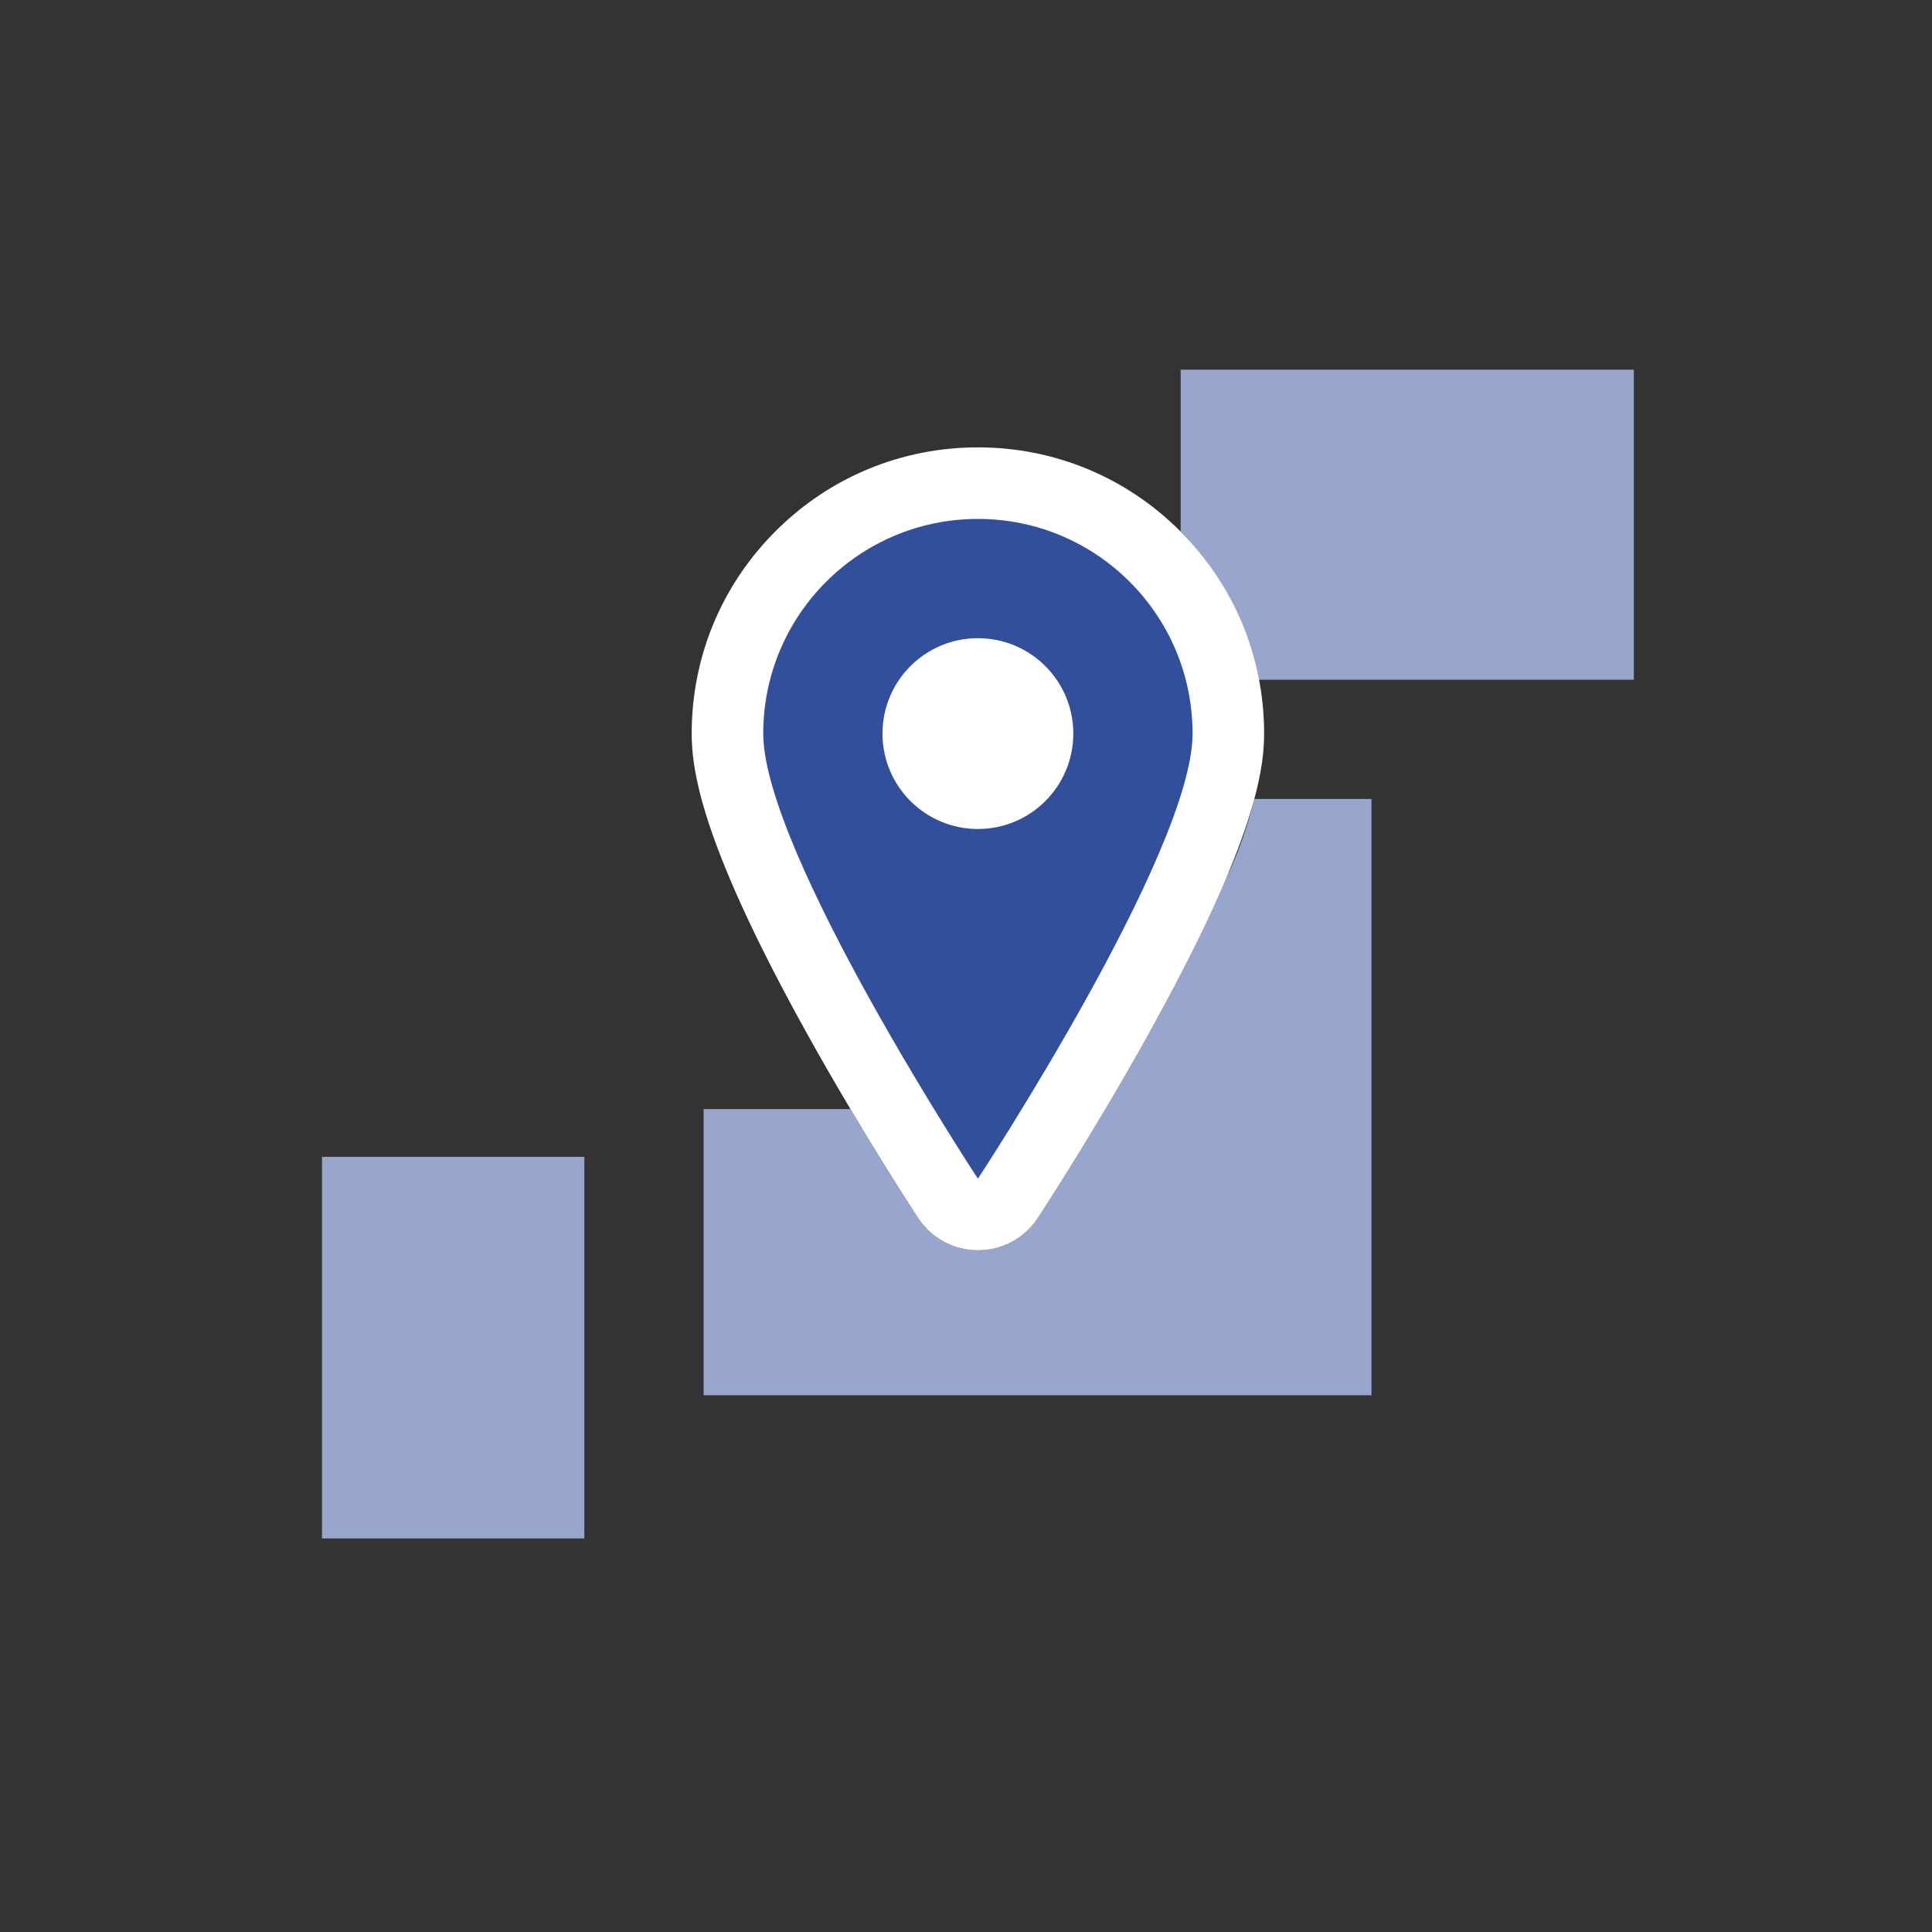
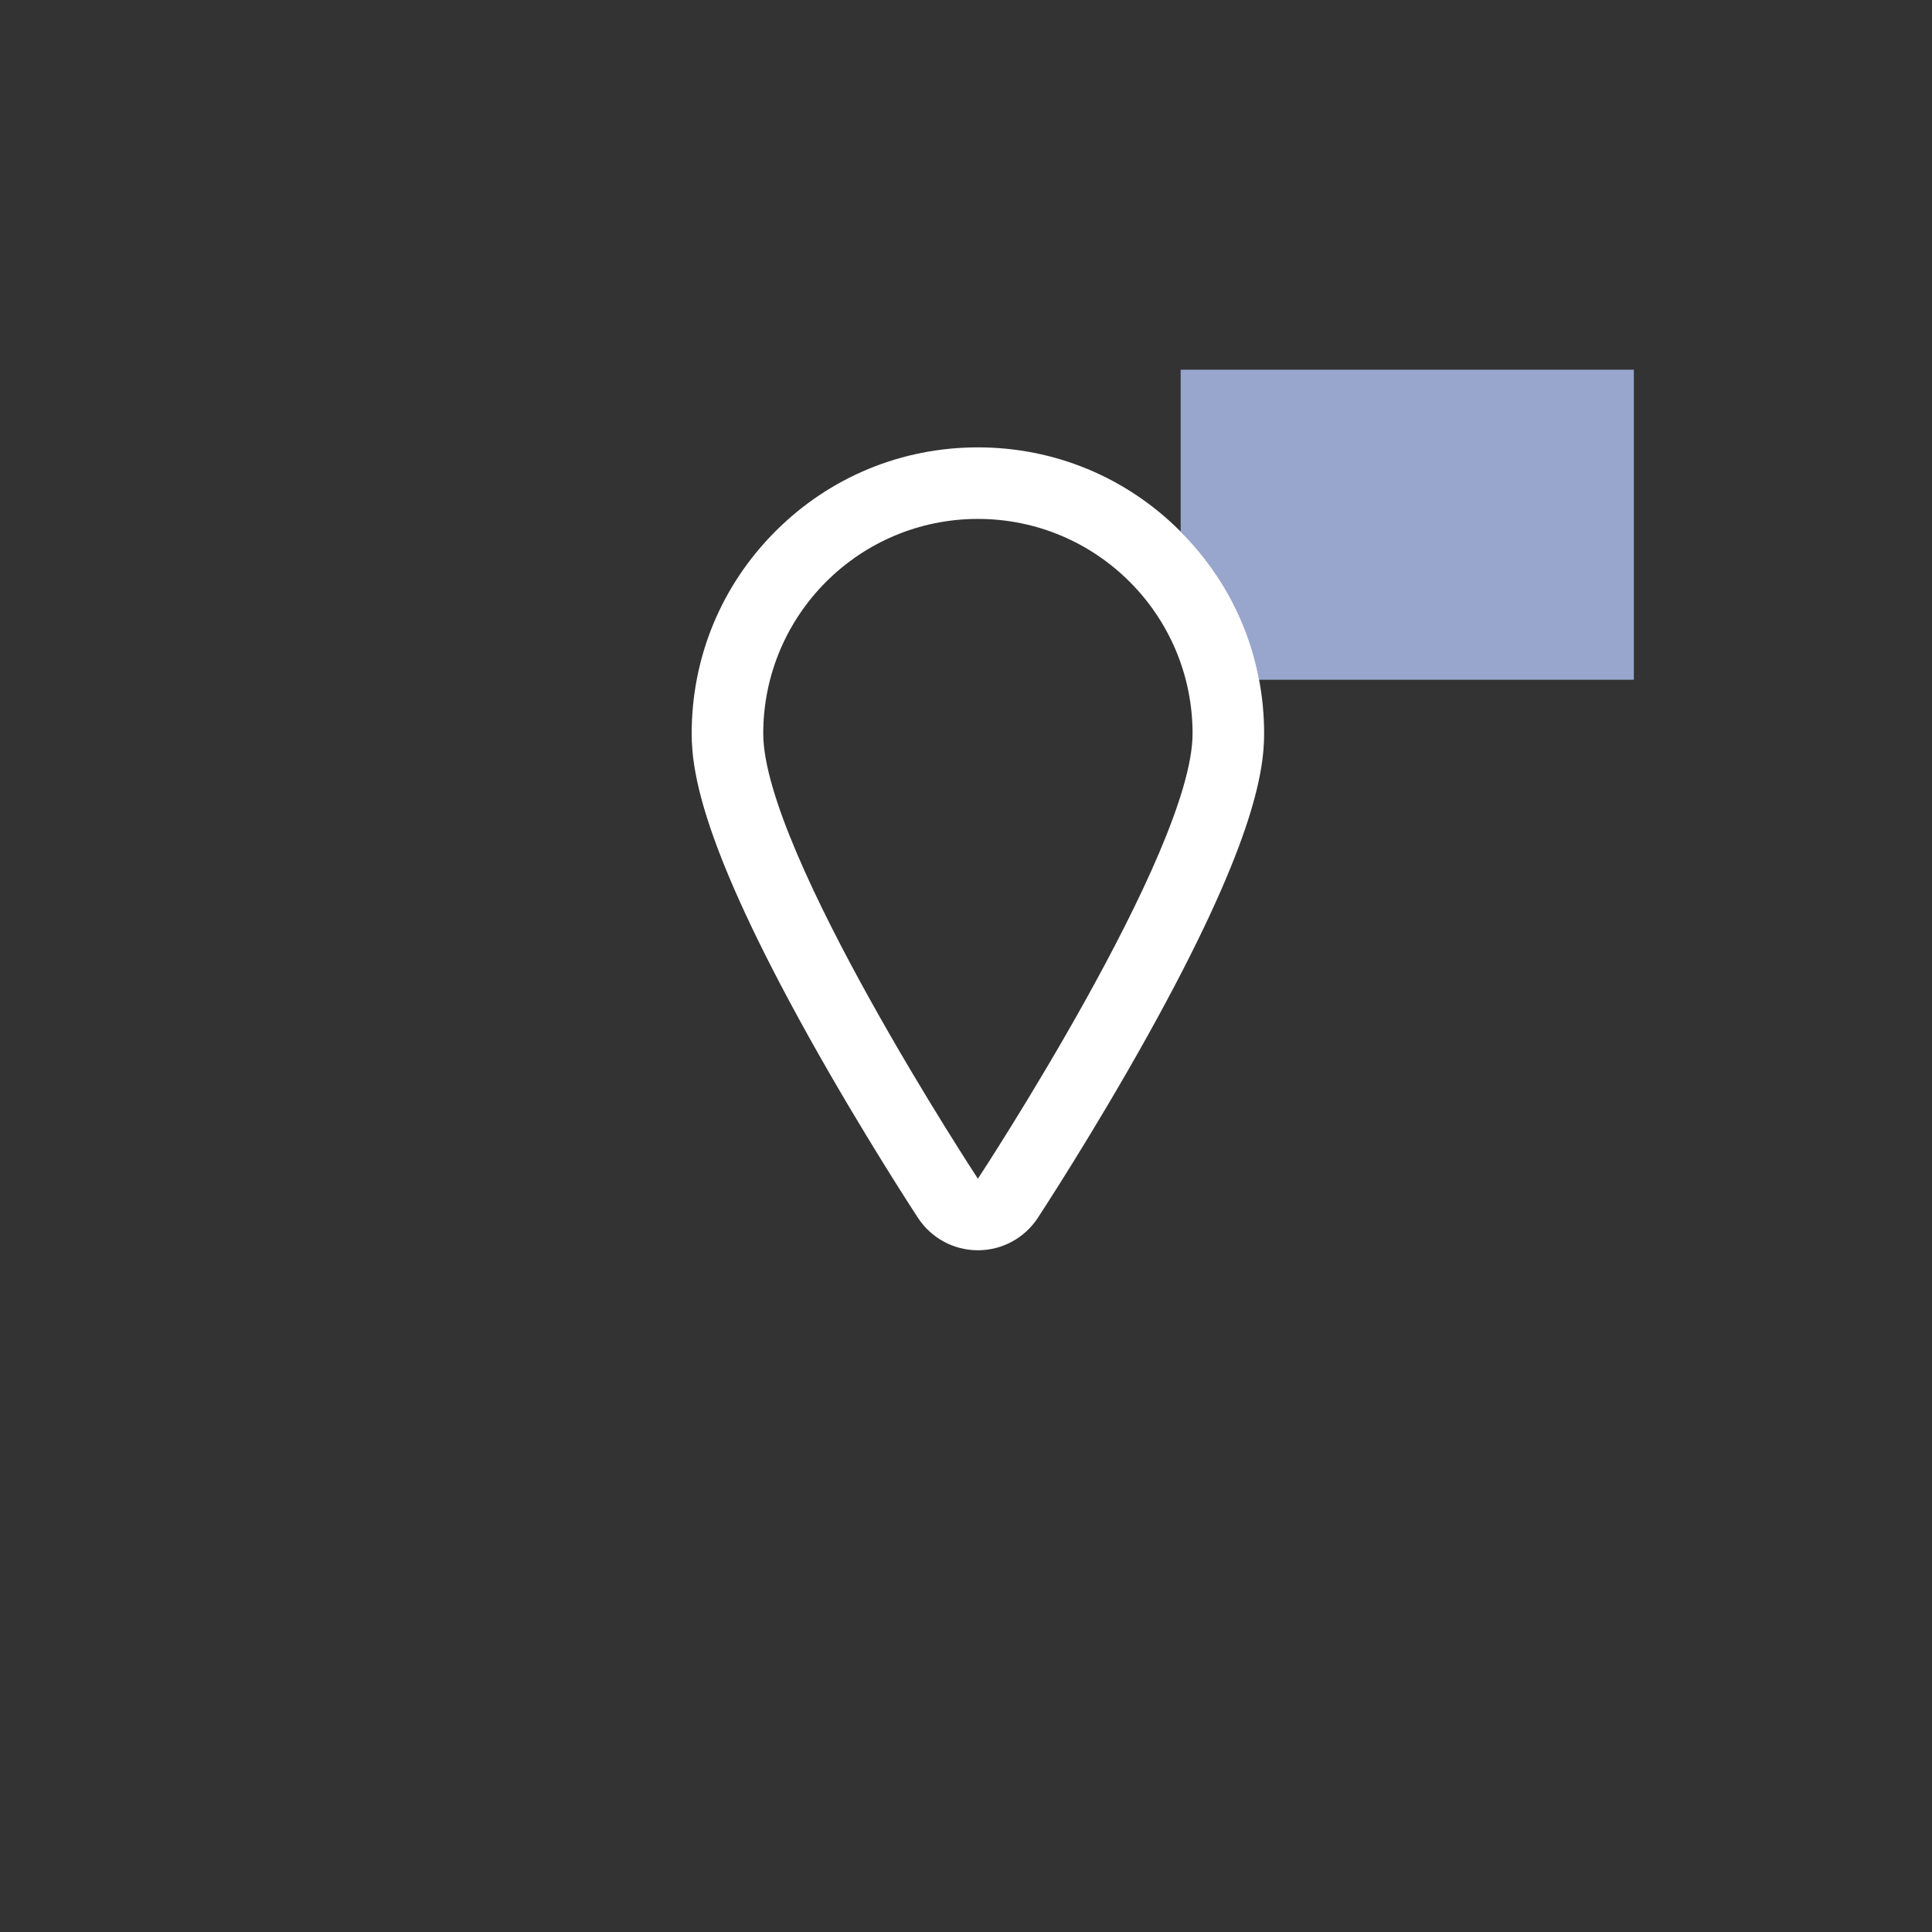
<svg xmlns="http://www.w3.org/2000/svg" width="81" height="81" viewBox="0 0 81 81">
  <rect x="0" y="0" width="81" height="81" fill="#333333" stroke="none" />
  <defs>
    <clipPath id="clip-path">
      <path id="前面オブジェクトで型抜き_11" data-name="前面オブジェクトで型抜き 11" d="M5935.5,22007.742h-56v-51h56v51h0Zm-28-47.246a12,12,0,0,0-12.008,12,16.551,16.551,0,0,0,1.646,6.186,70.852,70.852,0,0,0,3.237,6.469c2.284,4.107,4.518,7.512,4.612,7.654a3,3,0,0,0,5.015,0c.094-.145,2.331-3.553,4.617-7.654a71.888,71.888,0,0,0,3.231-6.469,16.551,16.551,0,0,0,1.646-6.186,12,12,0,0,0-12-12Z" transform="translate(-5099 -20749.242)" fill="#98a6cd" />
    </clipPath>
  </defs>
  <g id="グループ_2683" data-name="グループ 2683" transform="translate(-767.5 -1192.5)">
-     <rect id="_04" data-name="04" width="80" height="80" transform="translate(768 1193)" fill="none" stroke="rgba(0,0,0,0)" stroke-miterlimit="10" stroke-width="1" />
    <g id="マスクグループ_95" data-name="マスクグループ 95" clip-path="url(#clip-path)">
      <g id="グループ_2221" data-name="グループ 2221" transform="translate(1 522.76)">
        <rect id="長方形_2169" data-name="長方形 2169" width="19" height="13" transform="translate(816 685.24)" fill="#98a6cd" />
-         <rect id="長方形_2172" data-name="長方形 2172" width="11" height="16" transform="translate(780 718.24)" fill="#98a6cd" />
-         <path id="前面オブジェクトで型抜き_4" data-name="前面オブジェクトで型抜き 4" d="M5919,21989.24h-28v-12h16v-13h12v25Z" transform="translate(-5095 -21261.002)" fill="#98a6cd" />
      </g>
    </g>
    <g id="グループ_2247" data-name="グループ 2247">
      <g id="前面オブジェクトで型抜き_7" data-name="前面オブジェクトで型抜き 7" transform="translate(-5079.501 -20622.984)" fill="#324f9b" stroke-linecap="round" stroke-linejoin="round">
-         <path d="M 5888 21867.633 L 5886.747 21865.727 C 5886.653 21865.584 5884.44 21862.211 5882.189 21858.164 C 5879.034 21852.492 5877.5 21848.592 5877.5 21846.24 C 5877.5 21840.451 5882.21 21835.74 5888 21835.74 C 5893.79 21835.74 5898.5 21840.451 5898.5 21846.24 C 5898.5 21848.592 5896.966 21852.492 5893.811 21858.164 C 5891.56 21862.211 5889.347 21865.584 5889.253 21865.727 L 5888 21867.633 Z" stroke="none" />
        <path d="M 5888 21837.24 C 5883.029 21837.24 5879 21841.27 5879 21846.24 C 5879 21851.211 5888 21864.902 5888 21864.902 C 5888 21864.902 5897 21851.211 5897 21846.24 C 5897 21841.27 5892.971 21837.24 5888 21837.24 M 5888 21834.24 C 5891.206 21834.24 5894.219 21835.488 5896.485 21837.756 C 5898.752 21840.021 5900 21843.035 5900 21846.24 C 5900 21847.908 5899.494 21851.035 5895.122 21858.895 C 5892.844 21862.988 5890.601 21866.406 5890.507 21866.551 C 5889.952 21867.395 5889.01 21867.902 5888 21867.902 C 5886.99 21867.902 5886.048 21867.395 5885.493 21866.551 C 5885.399 21866.406 5883.156 21862.988 5880.878 21858.895 C 5876.506 21851.035 5876 21847.908 5876 21846.24 C 5876 21843.035 5877.248 21840.021 5879.515 21837.756 C 5881.781 21835.488 5884.794 21834.24 5888 21834.24 Z" stroke="none" fill="#fff" />
      </g>
-       <circle id="楕円形_48" data-name="楕円形 48" cx="4" cy="4" r="4" transform="translate(804.499 1219.256)" fill="#fff" />
    </g>
  </g>
</svg>